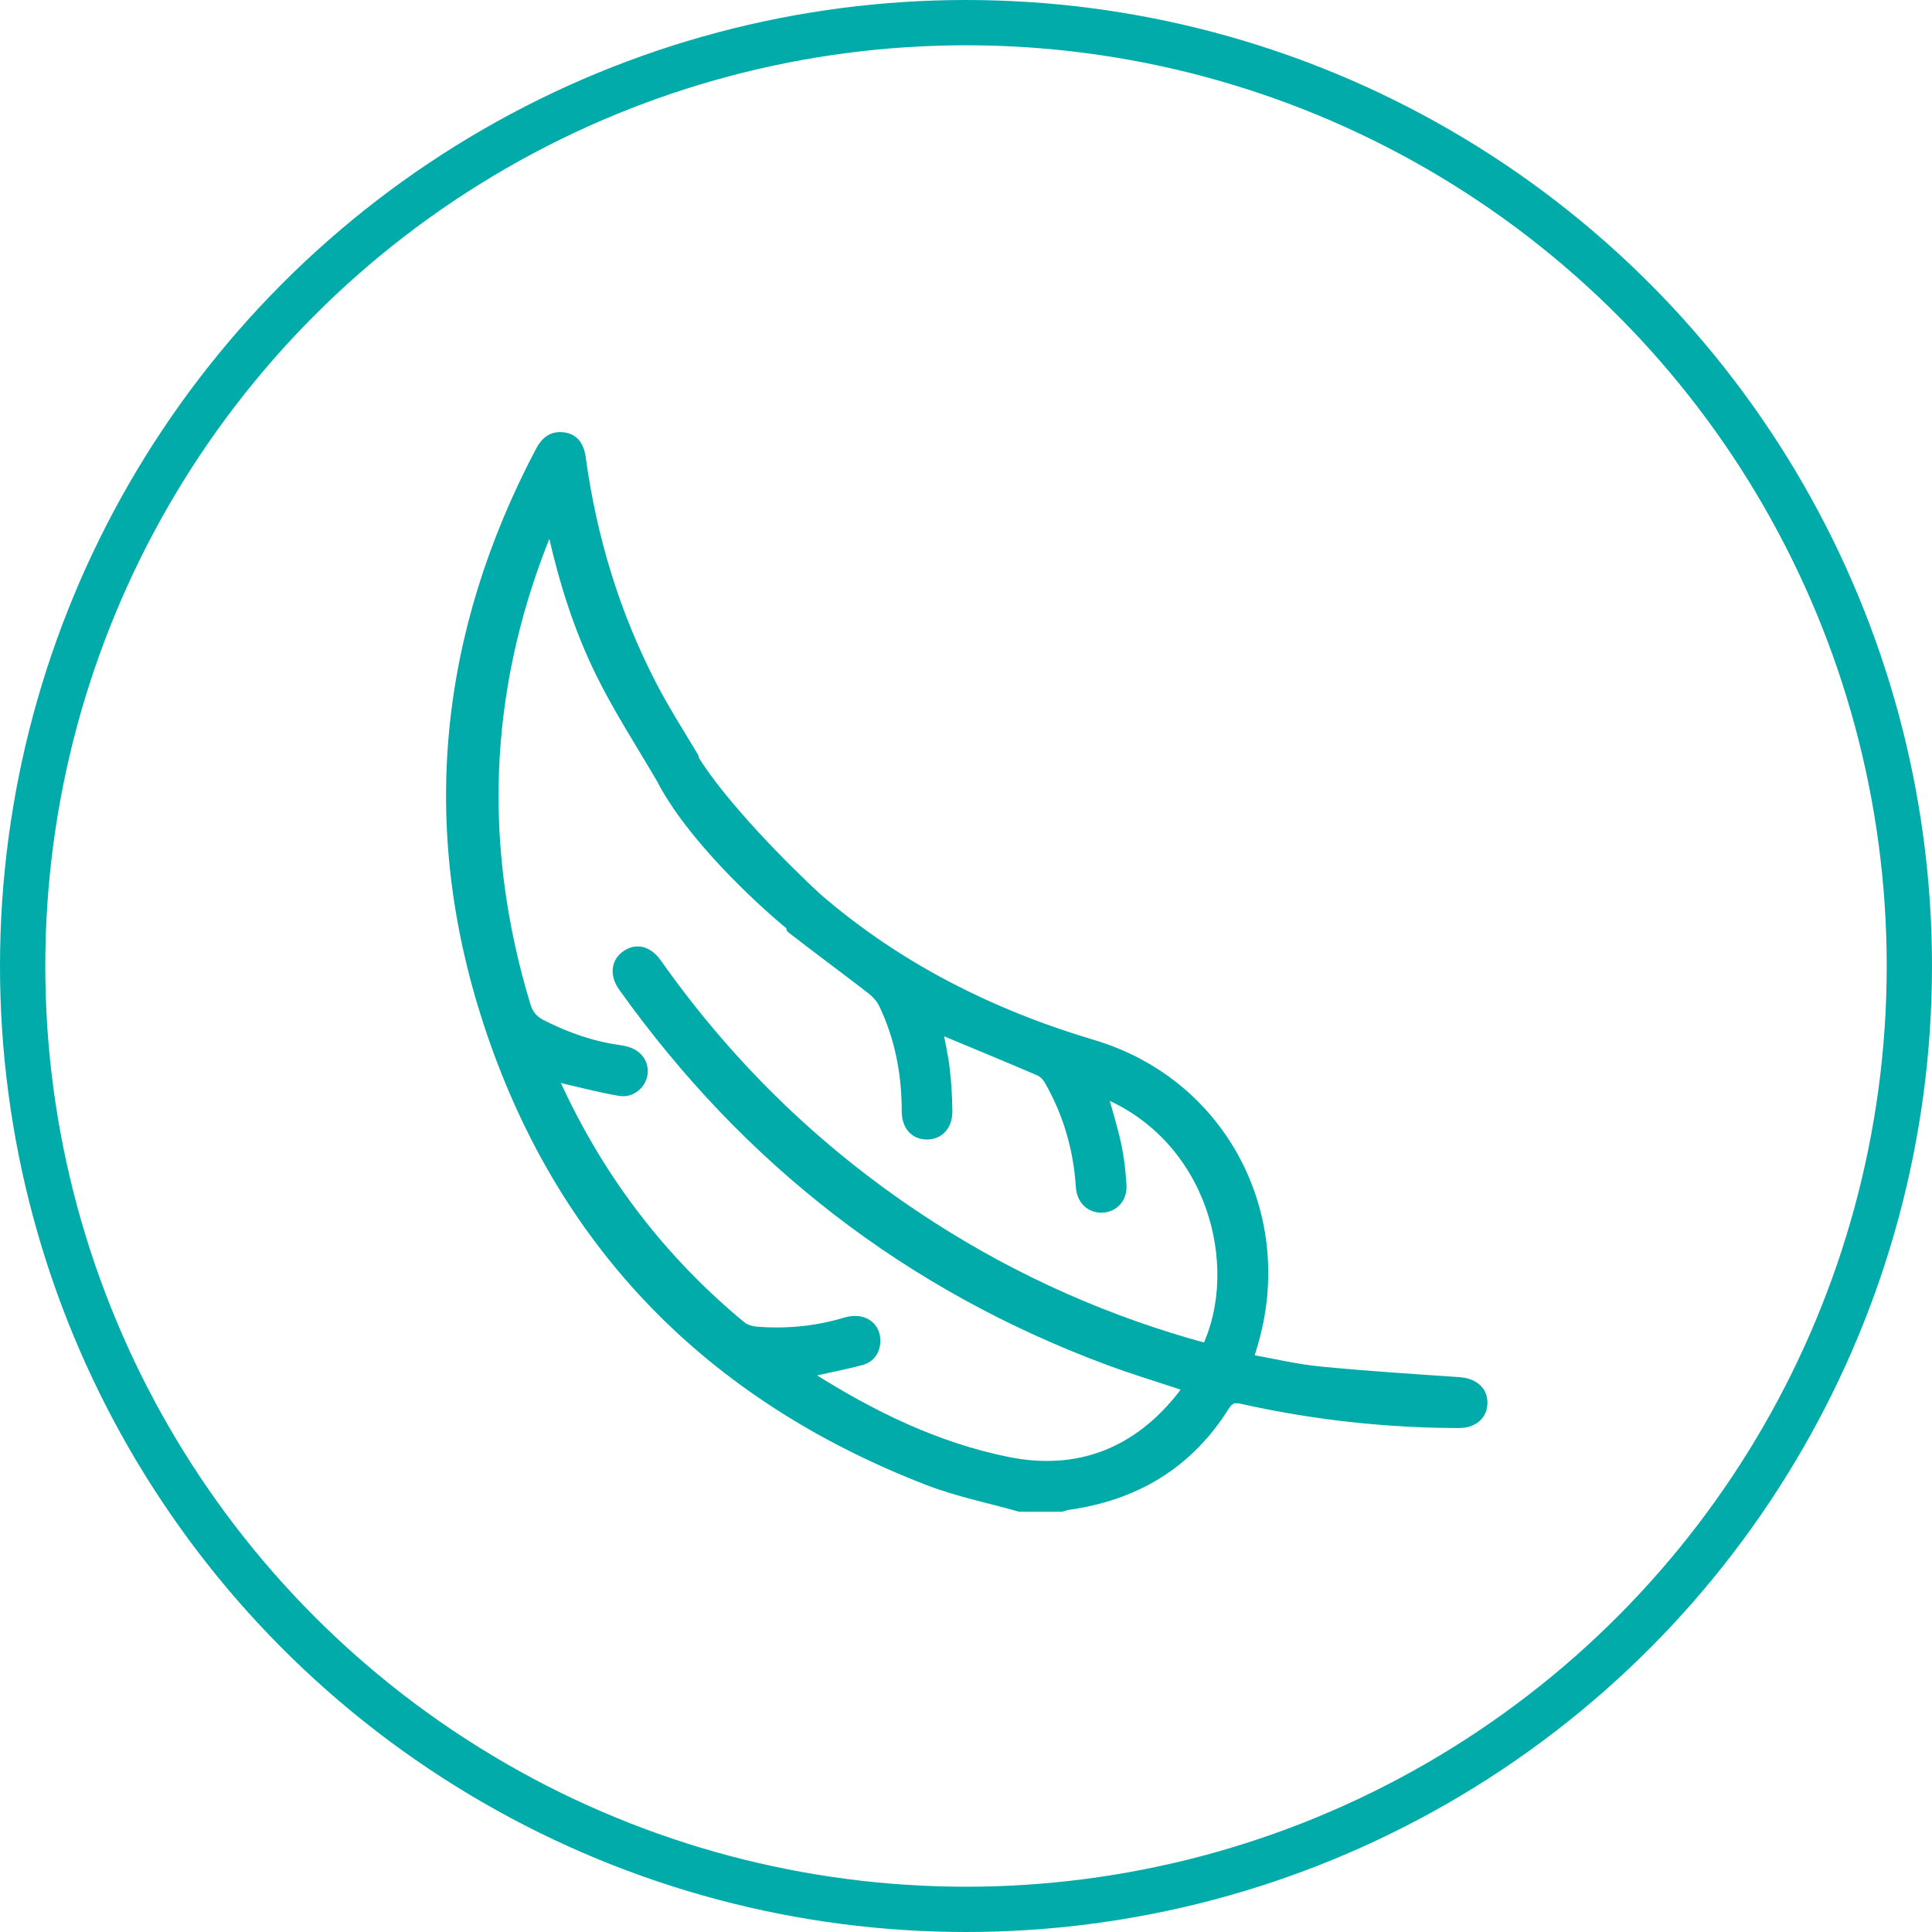
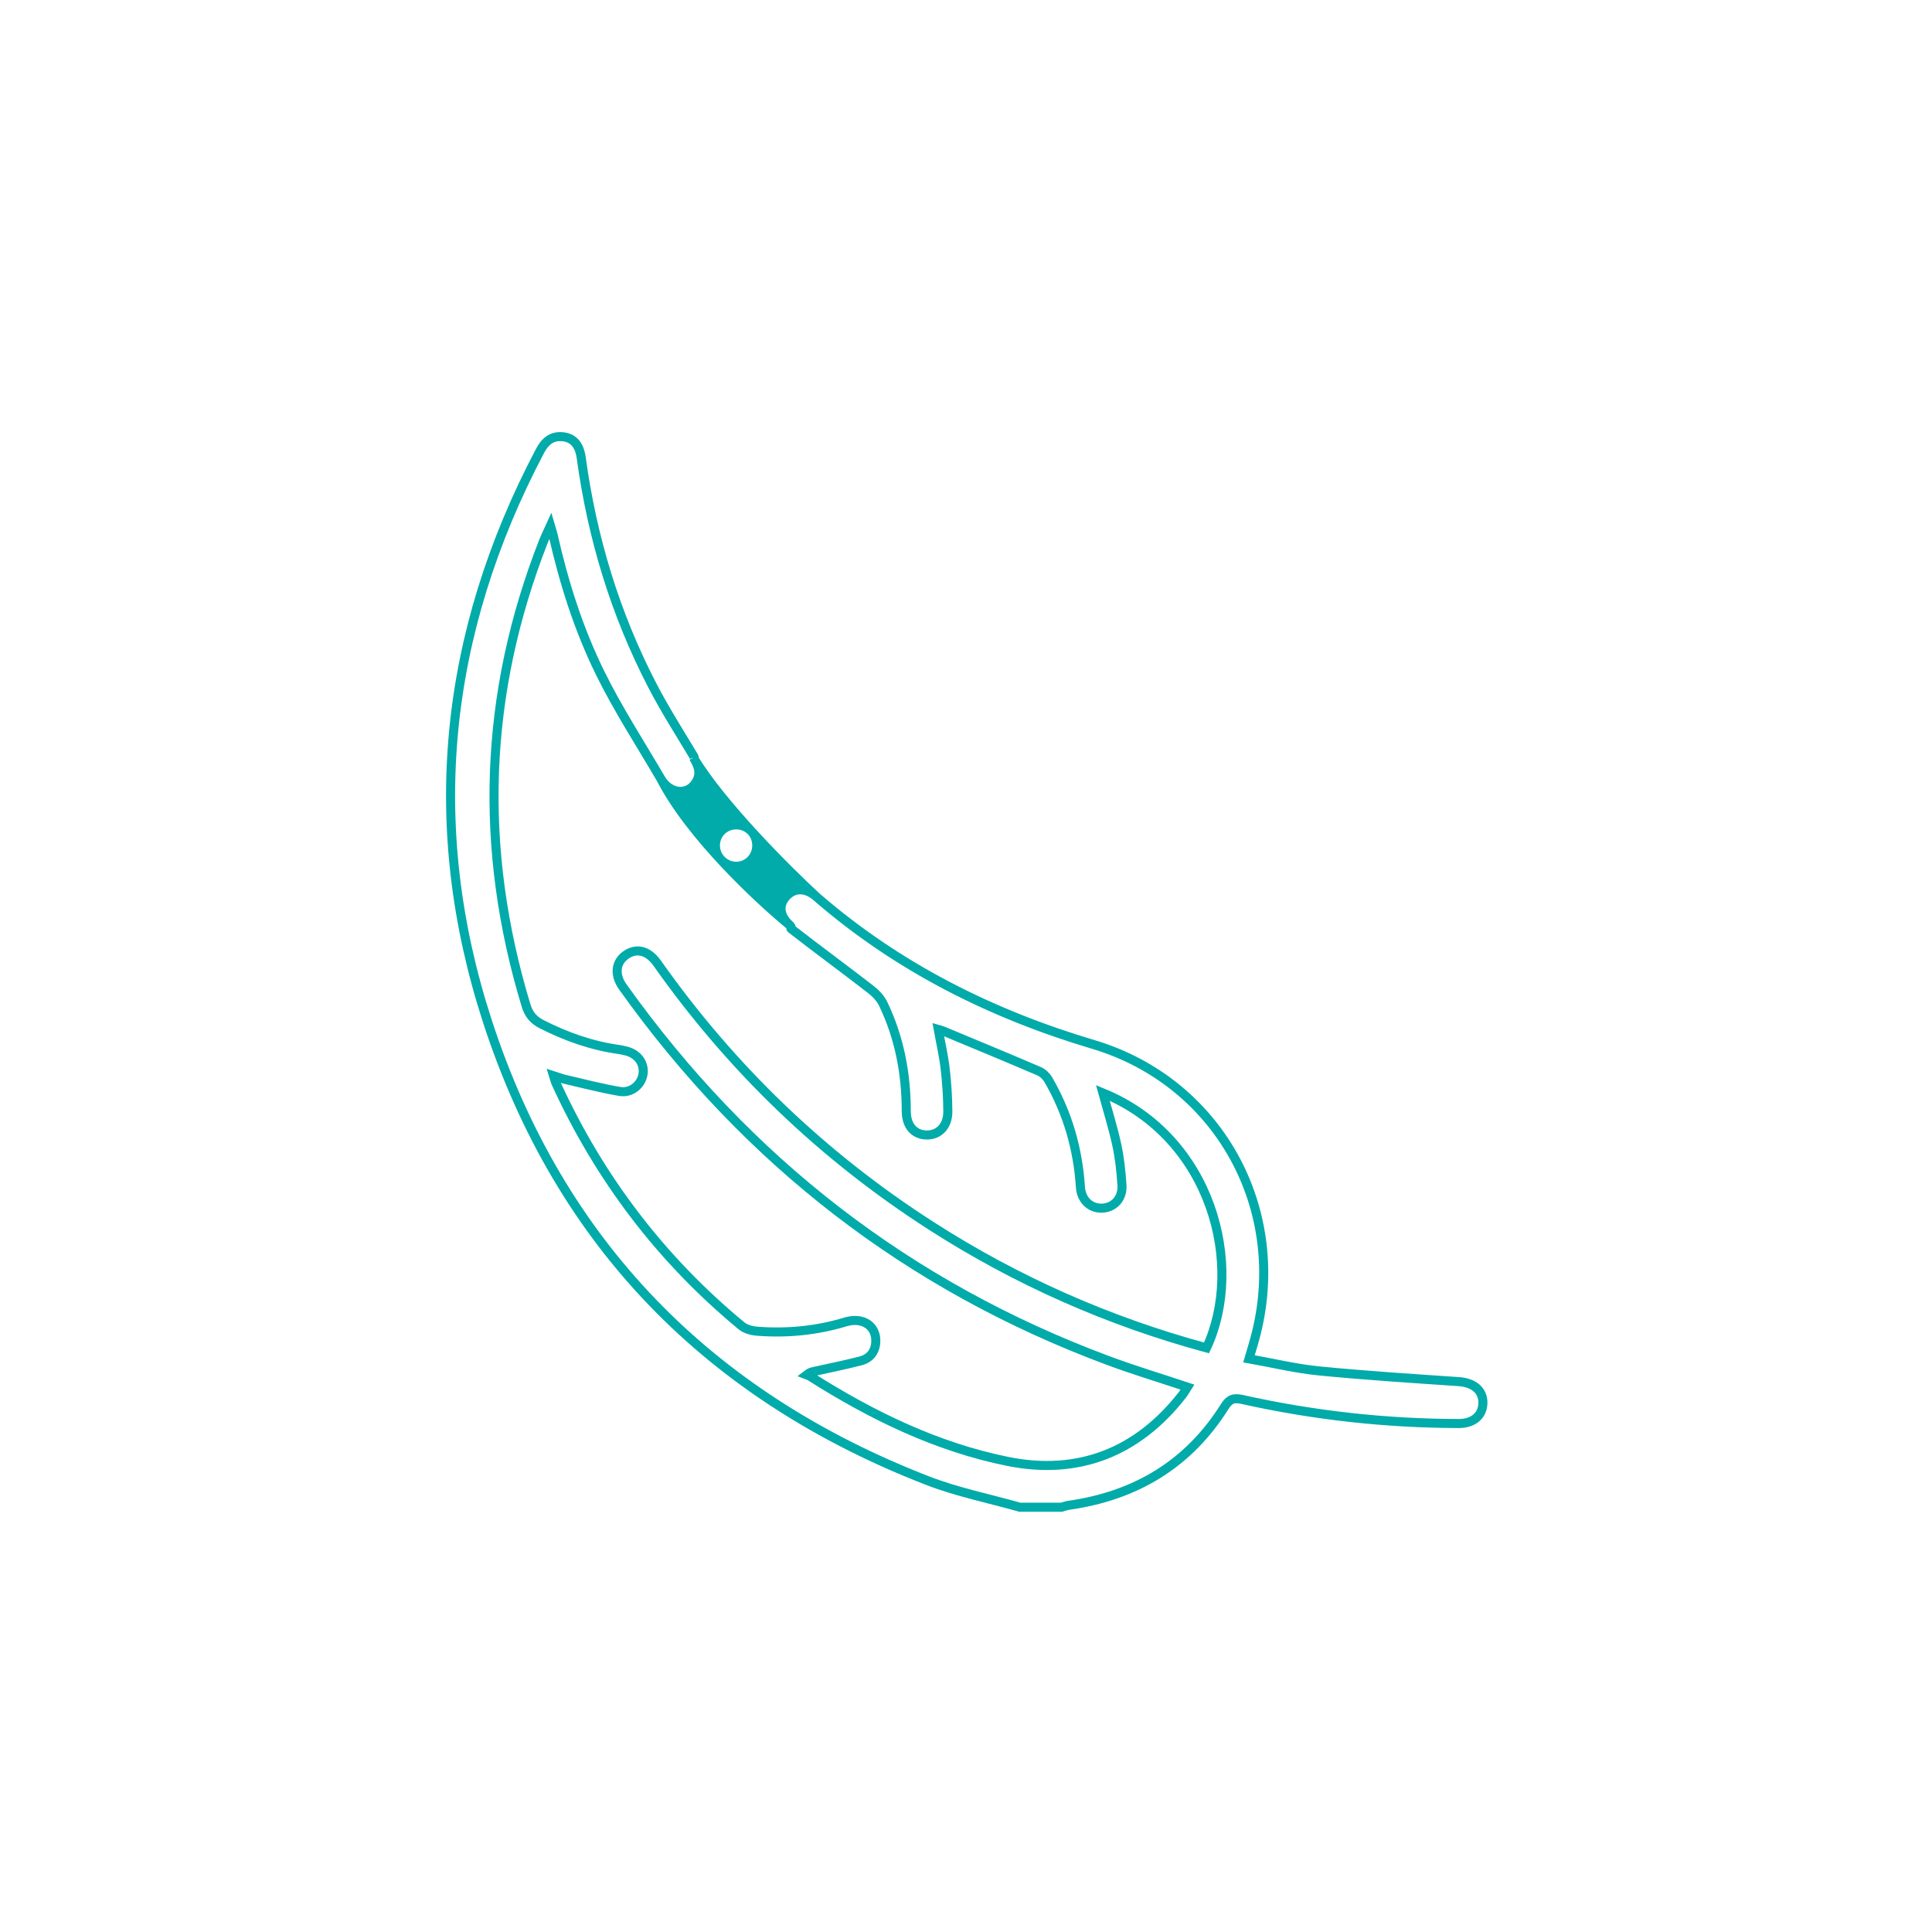
<svg xmlns="http://www.w3.org/2000/svg" width="64" height="64" viewBox="0 0 64 64" fill="none">
-   <circle cx="32" cy="32" r="31.25" stroke="#00ABAA" stroke-width="1.5" />
-   <path d="M33.778 49.927C32.761 49.639 31.716 49.43 30.735 49.051C23.51 46.253 18.545 41.21 16.147 33.835C14.033 27.334 14.696 20.999 17.887 14.941C18.053 14.625 18.279 14.426 18.652 14.469C18.99 14.507 19.195 14.731 19.254 15.166C19.615 17.806 20.376 20.323 21.6 22.689C22.023 23.507 22.521 24.287 22.996 25.078C22.998 25.081 22.969 25.091 22.97 25.094C23.12 25.345 23.226 25.584 23.086 25.859C22.83 26.36 22.201 26.328 21.893 25.799C21.208 24.626 20.476 23.505 19.877 22.287C19.164 20.836 18.677 19.294 18.32 17.714C18.302 17.635 18.275 17.559 18.234 17.418C18.139 17.627 18.061 17.783 17.998 17.945C16.018 22.998 15.853 28.117 17.425 33.304C17.516 33.607 17.675 33.792 17.951 33.932C18.76 34.342 19.602 34.64 20.502 34.766C20.581 34.778 20.661 34.795 20.74 34.815C21.119 34.908 21.349 35.216 21.303 35.568C21.257 35.924 20.918 36.22 20.534 36.156C19.923 36.053 19.32 35.894 18.714 35.754C18.604 35.729 18.497 35.686 18.338 35.635C18.372 35.744 18.387 35.814 18.416 35.878C19.854 39.025 21.895 41.715 24.563 43.92C24.7 44.033 24.915 44.087 25.1 44.1C26.086 44.173 27.056 44.078 28.007 43.791C28.591 43.615 29.042 43.927 29.011 44.463C28.991 44.792 28.806 45.006 28.499 45.084C27.997 45.213 27.489 45.315 26.983 45.427C26.909 45.443 26.833 45.452 26.716 45.544C26.759 45.561 26.804 45.572 26.842 45.596C28.873 46.885 31.024 47.935 33.383 48.411C35.716 48.882 37.68 48.113 39.163 46.213C39.225 46.134 39.274 46.042 39.334 45.949C38.454 45.656 37.583 45.394 36.733 45.079C30.09 42.611 24.741 38.457 20.632 32.694C20.344 32.289 20.392 31.869 20.74 31.63C21.091 31.389 21.474 31.487 21.773 31.91C24.232 35.395 27.251 38.296 30.839 40.602C33.673 42.424 36.718 43.77 39.967 44.651C41.235 41.943 40.16 37.685 36.532 36.203C36.69 36.779 36.869 37.344 36.994 37.92C37.09 38.358 37.136 38.809 37.166 39.257C37.196 39.698 36.9 40.012 36.499 40.022C36.115 40.031 35.818 39.751 35.79 39.323C35.709 38.059 35.367 36.874 34.733 35.777C34.664 35.658 34.545 35.54 34.421 35.486C33.363 35.032 32.299 34.592 31.236 34.15C31.195 34.132 31.15 34.123 31.081 34.103C31.161 34.549 31.26 34.973 31.31 35.403C31.365 35.872 31.395 36.346 31.398 36.818C31.401 37.298 31.108 37.601 30.701 37.598C30.29 37.596 30.021 37.297 30.021 36.809C30.021 35.568 29.795 34.376 29.257 33.255C29.168 33.07 29.008 32.901 28.842 32.773C27.968 32.096 27.073 31.441 26.2 30.761C26.188 30.751 26.212 30.69 26.2 30.68C25.841 30.376 25.765 30.015 26.032 29.708C26.301 29.401 26.686 29.394 27.047 29.708C29.722 32.03 32.818 33.587 36.21 34.597C40.493 35.872 42.796 40.285 41.505 44.567C41.465 44.698 41.427 44.83 41.374 45.012C42.163 45.152 42.927 45.338 43.702 45.414C45.239 45.565 46.782 45.663 48.324 45.768C48.818 45.802 49.134 46.062 49.123 46.483C49.113 46.893 48.804 47.157 48.324 47.156C45.904 47.151 43.511 46.886 41.149 46.359C40.865 46.296 40.724 46.347 40.568 46.597C39.367 48.508 37.612 49.553 35.396 49.866C35.318 49.877 35.243 49.907 35.167 49.928H33.781L33.778 49.927Z" fill="#00ABAA" />
-   <path d="M24.399 27.325C24.781 27.331 25.072 27.628 25.069 28.012C25.066 28.392 24.767 28.694 24.391 28.696C24.004 28.699 23.686 28.373 23.699 27.986C23.711 27.608 24.018 27.319 24.399 27.325Z" fill="#00ABAA" />
  <path fill-rule="evenodd" clip-rule="evenodd" d="M22.97 25.094C23.12 25.345 23.226 25.584 23.086 25.859C22.83 26.36 22.201 26.328 21.893 25.799C22.86 27.687 25.143 29.819 26.2 30.68C25.841 30.376 25.765 30.015 26.032 29.708C26.301 29.401 26.686 29.394 27.047 29.708C26.069 28.807 23.886 26.624 22.97 25.094ZM25.069 28.012C25.072 27.628 24.781 27.331 24.399 27.325C24.018 27.319 23.711 27.608 23.699 27.986C23.686 28.373 24.004 28.699 24.391 28.696C24.767 28.694 25.066 28.392 25.069 28.012Z" fill="#00ABAA" />
  <path d="M21.893 25.799C22.201 26.328 22.83 26.36 23.086 25.859C23.226 25.584 23.12 25.345 22.97 25.094M21.893 25.799C21.208 24.626 20.476 23.505 19.877 22.287C19.164 20.836 18.677 19.294 18.32 17.714C18.302 17.635 18.275 17.559 18.234 17.418C18.139 17.627 18.061 17.783 17.998 17.945C16.018 22.998 15.853 28.117 17.425 33.304C17.516 33.607 17.675 33.792 17.951 33.932C18.76 34.342 19.602 34.64 20.502 34.766C20.581 34.778 20.661 34.795 20.74 34.815C21.119 34.908 21.349 35.216 21.303 35.568C21.257 35.924 20.918 36.22 20.534 36.156C19.923 36.053 19.32 35.894 18.714 35.754C18.604 35.729 18.497 35.686 18.338 35.635C18.372 35.744 18.387 35.814 18.416 35.878C19.854 39.025 21.895 41.715 24.563 43.92C24.7 44.033 24.915 44.087 25.1 44.1C26.086 44.173 27.056 44.078 28.007 43.791C28.591 43.615 29.042 43.927 29.011 44.463C28.991 44.792 28.806 45.006 28.499 45.084C27.997 45.213 27.489 45.315 26.983 45.427C26.909 45.443 26.833 45.452 26.716 45.544C26.759 45.561 26.804 45.572 26.842 45.596C28.873 46.885 31.024 47.935 33.383 48.411C35.716 48.882 37.68 48.113 39.163 46.213C39.225 46.134 39.274 46.042 39.334 45.949C38.454 45.656 37.583 45.394 36.733 45.079C30.09 42.611 24.741 38.457 20.632 32.694C20.344 32.289 20.392 31.869 20.74 31.63C21.091 31.389 21.474 31.487 21.773 31.91C24.232 35.395 27.251 38.296 30.839 40.602C33.673 42.424 36.718 43.77 39.967 44.651C41.235 41.943 40.16 37.685 36.532 36.203C36.69 36.779 36.869 37.344 36.994 37.92C37.09 38.358 37.136 38.809 37.166 39.257C37.196 39.698 36.9 40.012 36.499 40.022C36.115 40.031 35.818 39.751 35.79 39.323C35.709 38.059 35.367 36.874 34.733 35.777C34.664 35.658 34.545 35.54 34.421 35.486C33.363 35.032 32.299 34.592 31.236 34.15C31.195 34.132 31.15 34.123 31.081 34.103C31.161 34.549 31.26 34.973 31.31 35.403C31.365 35.872 31.395 36.346 31.398 36.818C31.401 37.298 31.108 37.601 30.701 37.598C30.29 37.596 30.021 37.297 30.021 36.809C30.021 35.568 29.795 34.376 29.257 33.255C29.168 33.07 29.008 32.901 28.842 32.773C27.968 32.096 27.073 31.441 26.2 30.761C26.188 30.751 26.212 30.69 26.2 30.68M21.893 25.799C22.86 27.687 25.143 29.819 26.2 30.68M27.047 29.708C26.686 29.394 26.301 29.401 26.032 29.708C25.765 30.015 25.841 30.376 26.2 30.68M27.047 29.708C29.722 32.03 32.818 33.587 36.21 34.597C40.493 35.872 42.796 40.285 41.505 44.567C41.465 44.698 41.427 44.83 41.374 45.012C42.163 45.152 42.927 45.338 43.702 45.414C45.239 45.565 46.782 45.663 48.324 45.768C48.818 45.802 49.134 46.062 49.123 46.483C49.113 46.893 48.804 47.157 48.324 47.156C45.904 47.151 43.511 46.886 41.149 46.359C40.865 46.296 40.724 46.347 40.568 46.597C39.367 48.508 37.612 49.553 35.396 49.866C35.318 49.877 35.243 49.907 35.167 49.928H33.781L33.778 49.927C32.761 49.639 31.716 49.43 30.735 49.051C23.51 46.253 18.545 41.21 16.147 33.835C14.033 27.334 14.696 20.999 17.887 14.941C18.053 14.625 18.279 14.426 18.652 14.469C18.99 14.507 19.195 14.731 19.254 15.166C19.615 17.806 20.376 20.323 21.6 22.689C22.023 23.507 22.521 24.287 22.996 25.078C22.998 25.081 22.969 25.091 22.97 25.094M27.047 29.708C26.069 28.807 23.886 26.624 22.97 25.094M24.399 27.325C24.781 27.331 25.072 27.628 25.069 28.012C25.066 28.392 24.767 28.694 24.391 28.696C24.004 28.699 23.686 28.373 23.699 27.986C23.711 27.608 24.018 27.319 24.399 27.325Z" stroke="#00ABAA" stroke-width="0.3" />
</svg>